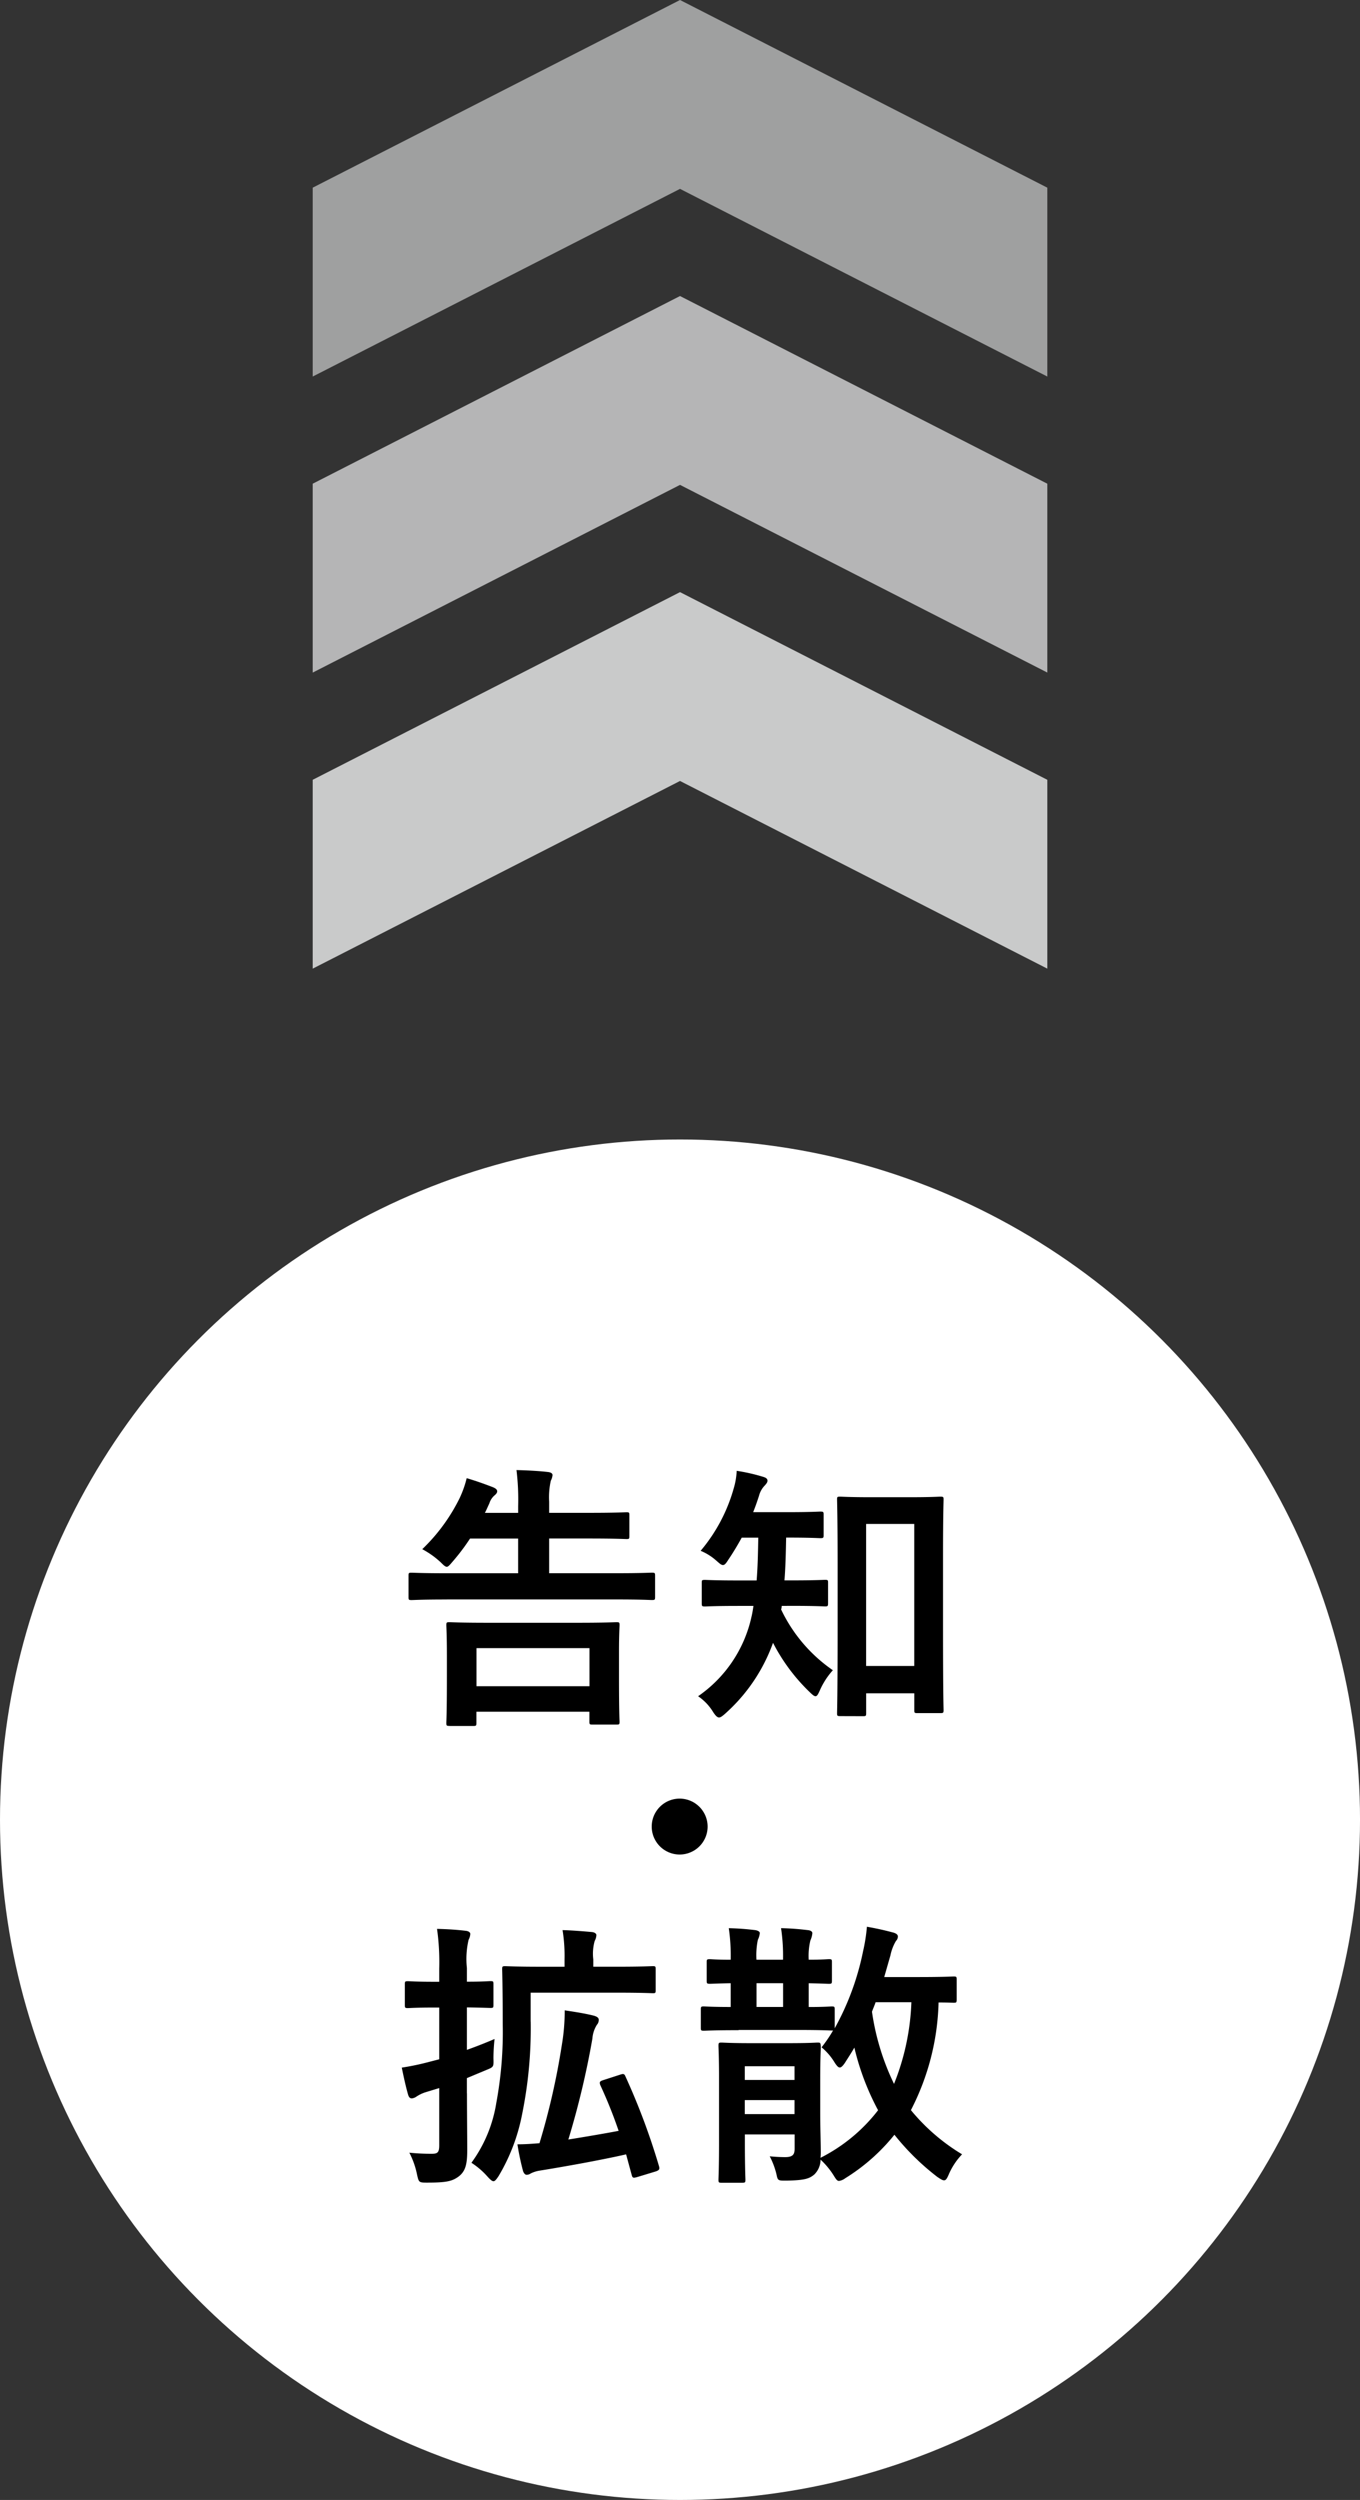
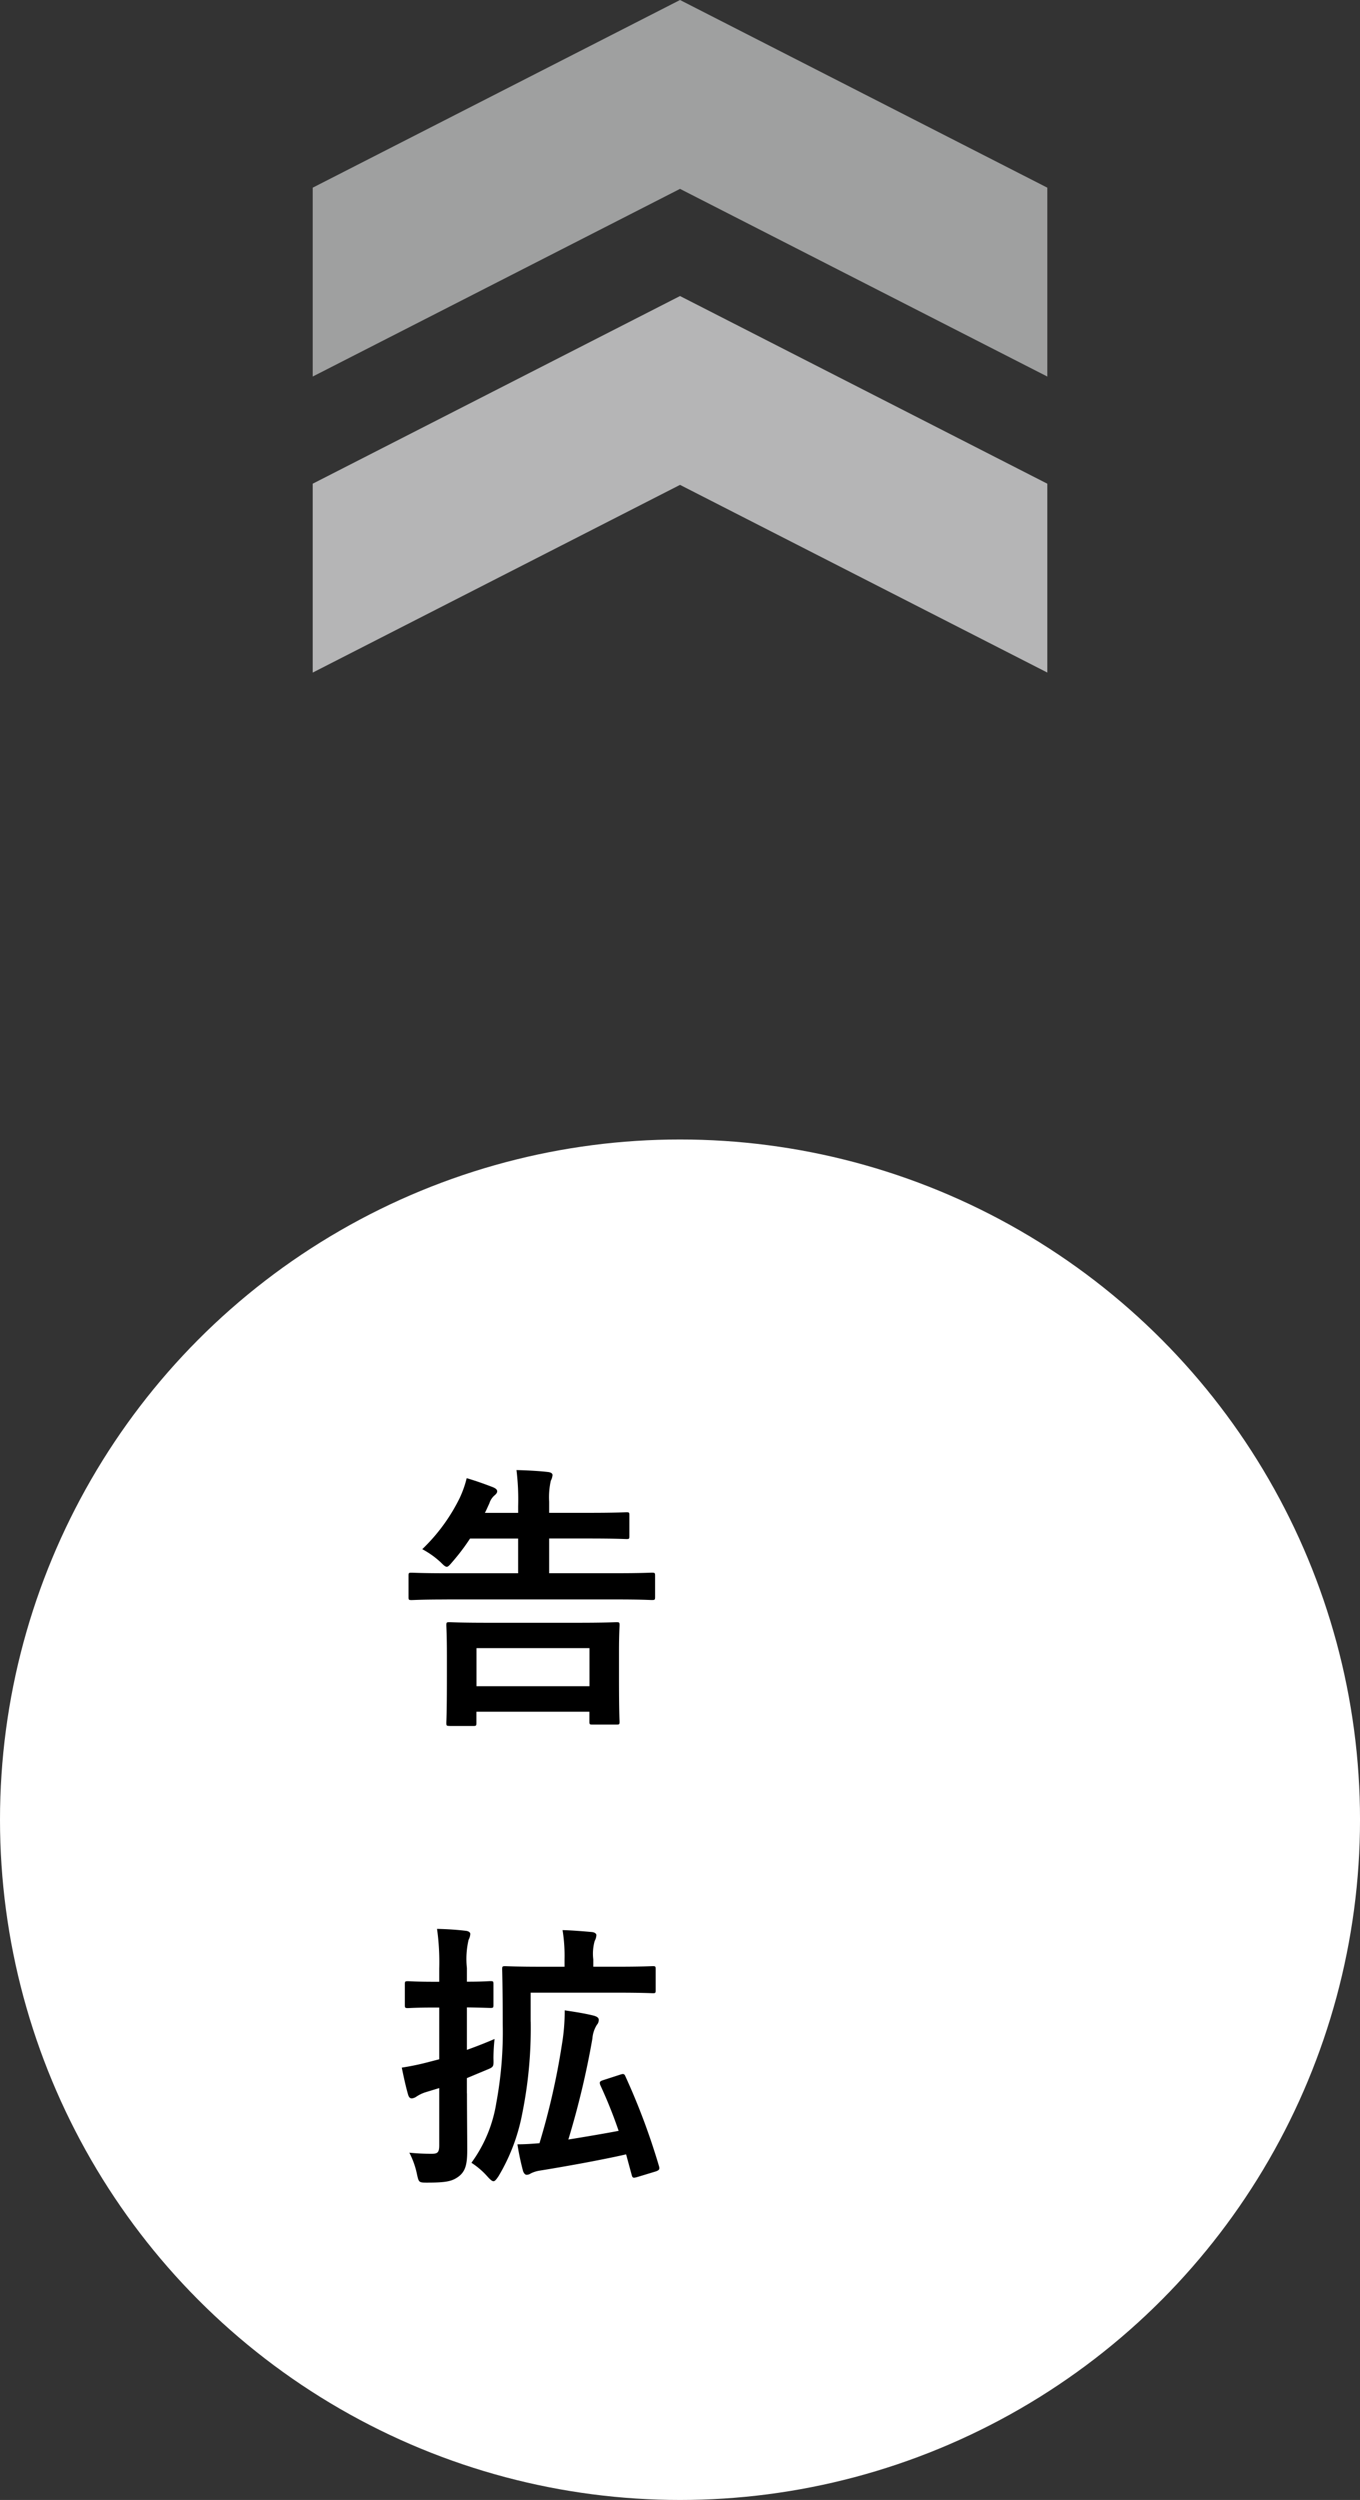
<svg xmlns="http://www.w3.org/2000/svg" width="105.835" height="194.479" viewBox="0 0 105.835 194.479">
  <rect x="0" y="0" width="105.835" height="194.479" fill="#333333" stroke="none" />
  <g id="グループ_3977" data-name="グループ 3977" transform="translate(-634.952 -4595.605)">
    <circle id="楕円形_48" data-name="楕円形 48" cx="52.918" cy="52.918" r="52.918" transform="translate(634.952 4684.249)" fill="#fff" />
    <g id="グループ_3634" data-name="グループ 3634" transform="translate(666.224 4709.966)">
      <g id="グループ_3633" data-name="グループ 3633">
        <path id="パス_2027" data-name="パス 2027" d="M474.619,296.116c-1.936,0-2.61.046-2.742.046-.22,0-.24-.022-.24-.24v-1.654c0-.218.022-.237.24-.237.134,0,.806.044,2.742.044h5.548v-2.7h-3.742a16.271,16.271,0,0,1-1.347,1.784c-.22.261-.352.413-.459.413-.13,0-.261-.132-.5-.369a6.764,6.764,0,0,0-1.413-1,14.138,14.138,0,0,0,2.913-3.981,8.116,8.116,0,0,0,.545-1.545c.674.2,1.4.457,1.914.655.305.108.459.218.459.369,0,.132-.112.24-.24.347a1.351,1.351,0,0,0-.369.589c-.112.239-.22.5-.347.74h2.588v-.523a18.8,18.8,0,0,0-.13-2.806c.824.022,1.738.066,2.454.152.22.022.352.11.352.24a1.228,1.228,0,0,1-.134.435,5.842,5.842,0,0,0-.13,1.63v.87h3.067c2.085,0,2.828-.044,2.957-.044.2,0,.22.022.22.237v1.608c0,.22-.022.24-.22.24-.13,0-.87-.044-2.957-.044h-3.067v2.7h5.245c1.936,0,2.61-.044,2.742-.044.235,0,.257.022.257.237v1.655c0,.22-.022.239-.257.239-.134,0-.806-.046-2.742-.046H474.619Zm.2,9.835c-.22,0-.24-.022-.24-.239,0-.13.044-.675.044-3.59v-1.63c0-1.654-.044-2.221-.044-2.373,0-.217.022-.237.24-.237.13,0,.892.044,2.977.044h7.029c2.112,0,2.85-.044,3-.044.215,0,.235.022.235.237,0,.132-.044.719-.044,2.048v1.872c0,2.913.044,3.458.044,3.59,0,.2-.022.218-.235.218h-1.872c-.22,0-.24-.022-.24-.218v-.782h-8.793v.87c0,.22-.022.24-.257.24h-1.848Zm2.107-3.089h8.793V299.9h-8.793Z" transform="translate(-471.118 -286.048)" />
-         <path id="パス_2028" data-name="パス 2028" d="M488.4,296.583a1.083,1.083,0,0,1-.044.281,11.99,11.99,0,0,0,4.025,4.722,5.879,5.879,0,0,0-1.022,1.589c-.134.305-.22.435-.325.435s-.24-.11-.459-.325a14.48,14.48,0,0,1-2.85-3.83A13.473,13.473,0,0,1,483.961,305c-.2.174-.325.261-.437.261-.149,0-.279-.152-.455-.413a3.981,3.981,0,0,0-1.175-1.239,10.15,10.15,0,0,0,4.159-6.2c.064-.261.108-.545.149-.826h-1.154c-1.85,0-2.481.044-2.61.044-.239,0-.261-.022-.261-.261v-1.589c0-.2.022-.218.261-.218.13,0,.76.044,2.61.044h1.4c.086-1.024.108-2.153.13-3.331H485.29c-.325.589-.675,1.176-1.044,1.718-.176.283-.283.413-.415.413s-.257-.11-.5-.325a4.3,4.3,0,0,0-1.239-.782,12.921,12.921,0,0,0,2.566-4.829,5.673,5.673,0,0,0,.24-1.393,14.073,14.073,0,0,1,2.021.457c.24.064.374.152.374.305,0,.13-.068.217-.2.369a1.767,1.767,0,0,0-.455.8c-.134.413-.283.85-.459,1.285h2.566c1.892,0,2.527-.046,2.656-.046.24,0,.261.022.261.24v1.589c0,.217-.022.24-.261.24-.13,0-.765-.046-2.656-.046-.022,1.134-.044,2.243-.13,3.331h.523c1.872,0,2.5-.044,2.63-.044.22,0,.24.022.24.218v1.589c0,.24-.022.261-.24.261-.13,0-.76-.044-2.63-.044Zm4.548,8.573c-.22,0-.24-.022-.24-.24,0-.149.044-1.327.044-6.548V293.3c0-3.632-.044-4.851-.044-5,0-.2.022-.217.24-.217.149,0,.716.044,2.373.044h3.043c1.679,0,2.243-.044,2.373-.044.24,0,.261.022.261.217,0,.132-.044,1.349-.044,4.351v5.614c0,5.115.044,6.288.044,6.42,0,.217-.022.237-.261.237h-1.784c-.215,0-.235-.022-.235-.237v-1.305h-3.746v1.542c0,.22-.022.24-.235.24Zm2.021-3.9h3.746V290.207h-3.746Z" transform="translate(-458.84 -286.015)" />
-         <path id="パス_2029" data-name="パス 2029" d="M484.6,299.857a2.175,2.175,0,1,1-2.175-2.177A2.182,2.182,0,0,1,484.6,299.857Z" transform="translate(-460.805 -272.122)" />
        <path id="パス_2030" data-name="パス 2030" d="M476.468,315.088c0,1.523.022,3.329.022,4.394,0,1.11-.13,1.676-.694,2.09-.481.347-.936.457-2.4.457-.675,0-.675,0-.824-.677a6.374,6.374,0,0,0-.589-1.652,16,16,0,0,0,1.76.086c.437,0,.567-.11.567-.653v-4.46l-1.063.325a2.771,2.771,0,0,0-.721.347.739.739,0,0,1-.347.132c-.13,0-.215-.064-.283-.259-.171-.589-.347-1.371-.5-2.134a20.3,20.3,0,0,0,2-.413l.914-.237v-4.025h-.283c-1.545,0-2.021.044-2.153.044-.215,0-.24-.022-.24-.239V306.6c0-.22.026-.24.24-.24.134,0,.609.046,2.153.046h.283v-1.028a18.529,18.529,0,0,0-.171-3.089c.824.022,1.518.064,2.241.152.22.022.347.132.347.239a1.077,1.077,0,0,1-.13.455,6.52,6.52,0,0,0-.134,2.2V306.4c1.261,0,1.72-.046,1.828-.046.22,0,.24.022.24.239v1.608c0,.22-.022.24-.24.24-.108,0-.567-.022-1.828-.044v3.307c.716-.262,1.459-.545,2.153-.85a14.337,14.337,0,0,0-.086,1.5c.022.7.022.675-.609.936l-1.459.609v1.182Zm4.961-5.592a33.5,33.5,0,0,1-.675,7.244,14.838,14.838,0,0,1-1.828,4.788c-.176.261-.284.393-.391.393s-.24-.11-.437-.325a6.051,6.051,0,0,0-1.283-1.11,10.725,10.725,0,0,0,1.936-4.658,29.982,29.982,0,0,0,.5-6.113c0-2.894-.044-4.157-.044-4.287,0-.218.022-.237.24-.237.13,0,.87.044,2.935.044h1.679v-.567a12.574,12.574,0,0,0-.154-2.283c.784.022,1.523.086,2.287.152.215.022.347.13.347.237a1.1,1.1,0,0,1-.134.457,3.672,3.672,0,0,0-.108,1.435v.567h1.764c2.043,0,2.738-.044,2.872-.044.193,0,.22.022.22.237v1.633c0,.217-.026.237-.22.237-.134,0-.828-.044-2.872-.044h-6.638V309.5Zm6.965,4.133c.257-.086.325-.064.413.152a52.5,52.5,0,0,1,2.61,6.985c.068.22,0,.305-.257.393l-1.437.435c-.305.086-.369.086-.433-.152l-.437-1.611c-2.112.479-4.961.98-6.7,1.261a2.466,2.466,0,0,0-.716.22.6.6,0,0,1-.325.11c-.108,0-.22-.11-.283-.305a19.663,19.663,0,0,1-.433-2.068c.653,0,1.175-.044,1.716-.086a55.889,55.889,0,0,0,1.742-7.66,15.767,15.767,0,0,0,.22-2.676c.716.11,1.567.237,2.261.413.22.064.391.152.391.325a.573.573,0,0,1-.149.391,2.317,2.317,0,0,0-.347,1.066,65.966,65.966,0,0,1-1.872,7.855c1.239-.2,2.652-.435,3.913-.675a35.979,35.979,0,0,0-1.433-3.57c-.068-.217-.046-.281.215-.369Z" transform="translate(-471.401 -266.598)" />
-         <path id="パス_2031" data-name="パス 2031" d="M484.927,310.267c-1.936,0-2.566.044-2.7.044-.22,0-.24-.022-.24-.237v-1.415c0-.22.022-.24.24-.24.108,0,.653.044,2.085.044v-1.85c-1.107.022-1.5.046-1.608.046-.239,0-.261-.024-.261-.261v-1.415c0-.22.022-.24.261-.24.112,0,.5.044,1.608.044a14.943,14.943,0,0,0-.149-2.456c.78.022,1.327.064,2.068.152.235.044.347.13.347.237a1.615,1.615,0,0,1-.154.521,5.863,5.863,0,0,0-.108,1.545h2.068a14.455,14.455,0,0,0-.154-2.457c.784.022,1.327.064,2.068.152.261.022.369.13.369.237a1.762,1.762,0,0,1-.154.567,5.127,5.127,0,0,0-.13,1.5c1.063,0,1.459-.044,1.567-.044.22,0,.24.022.24.24V306.4c0,.237-.022.261-.24.261-.108,0-.5-.024-1.567-.046v1.85c1.2,0,1.674-.044,1.784-.044.22,0,.24.022.24.24v1.457a20.771,20.771,0,0,0,2.2-5.963,13.587,13.587,0,0,0,.305-1.936c.738.132,1.327.261,1.977.435.283.064.433.174.433.325a.5.5,0,0,1-.149.347,3.581,3.581,0,0,0-.433,1.132l-.481,1.676H498.9c1.958,0,2.63-.044,2.76-.044.22,0,.239.022.239.237v1.545c0,.24-.022.261-.239.261-.086,0-.433-.022-1.171-.022a19.261,19.261,0,0,1-2.153,8.376,15.451,15.451,0,0,0,3.981,3.436,5.275,5.275,0,0,0-1.026,1.545c-.149.349-.235.479-.369.479s-.261-.086-.523-.259a19.112,19.112,0,0,1-3.346-3.287,15.006,15.006,0,0,1-3.81,3.373,1.1,1.1,0,0,1-.5.22c-.154,0-.24-.132-.437-.457a6.166,6.166,0,0,0-1-1.2,1.648,1.648,0,0,1-.481,1.151c-.369.305-.675.457-2.153.481-.675,0-.694.022-.8-.5a6.252,6.252,0,0,0-.523-1.393,11.629,11.629,0,0,0,1.2.066c.609,0,.738-.22.738-.653v-1.112h-3.872V319c0,1.916.044,2.786.044,2.894,0,.22-.022.24-.261.24H483.6c-.22,0-.24-.022-.24-.24,0-.132.044-.914.044-2.872v-5.071c0-1.611-.044-2.329-.044-2.459,0-.239.022-.261.24-.261.134,0,.694.046,2.309.046H488.8c1.608,0,2.153-.046,2.283-.046.22,0,.24.022.24.435,0,.132-.044.782-.044,2.459v2.61c0,1.088.044,2.285.044,2.96a3.674,3.674,0,0,1-.022.5,13.1,13.1,0,0,0,4.48-3.7,20.039,20.039,0,0,1-1.846-4.873c-.22.391-.481.782-.743,1.2-.171.24-.283.349-.391.349s-.22-.11-.391-.371a4.631,4.631,0,0,0-1.026-1.2,10.814,10.814,0,0,0,.892-1.307h-.108c-.134,0-.784-.044-2.72-.044h-4.522Zm.481,2.806v1.066h3.871v-1.066Zm3.871,3.722v-1.088h-3.871v1.088Zm-.89-8.334v-1.85h-2.068v1.85Zm7.2-.369c-.086.261-.2.5-.283.74a19.084,19.084,0,0,0,1.716,5.614,18.751,18.751,0,0,0,1.351-6.354Z" transform="translate(-458.721 -266.694)" />
      </g>
    </g>
    <g id="グループ_3658" data-name="グループ 3658" transform="translate(659.287 4595.605)">
-       <path id="パス_2078" data-name="パス 2078" d="M468.244,386.377V371.686l28.584-14.6,28.583,14.6v14.691l-28.583-14.6Z" transform="translate(-468.244 -311.023)" fill="#c9caca" />
      <path id="パス_2079" data-name="パス 2079" d="M468.244,375.894V361.2l28.584-14.6,28.583,14.6v14.691l-28.583-14.6Z" transform="translate(-468.244 -323.571)" fill="#b5b5b6" />
      <path id="パス_2080" data-name="パス 2080" d="M468.244,365.416V350.723l28.584-14.6,28.583,14.6v14.693l-28.583-14.6Z" transform="translate(-468.244 -336.123)" fill="#9fa0a0" />
    </g>
  </g>
</svg>